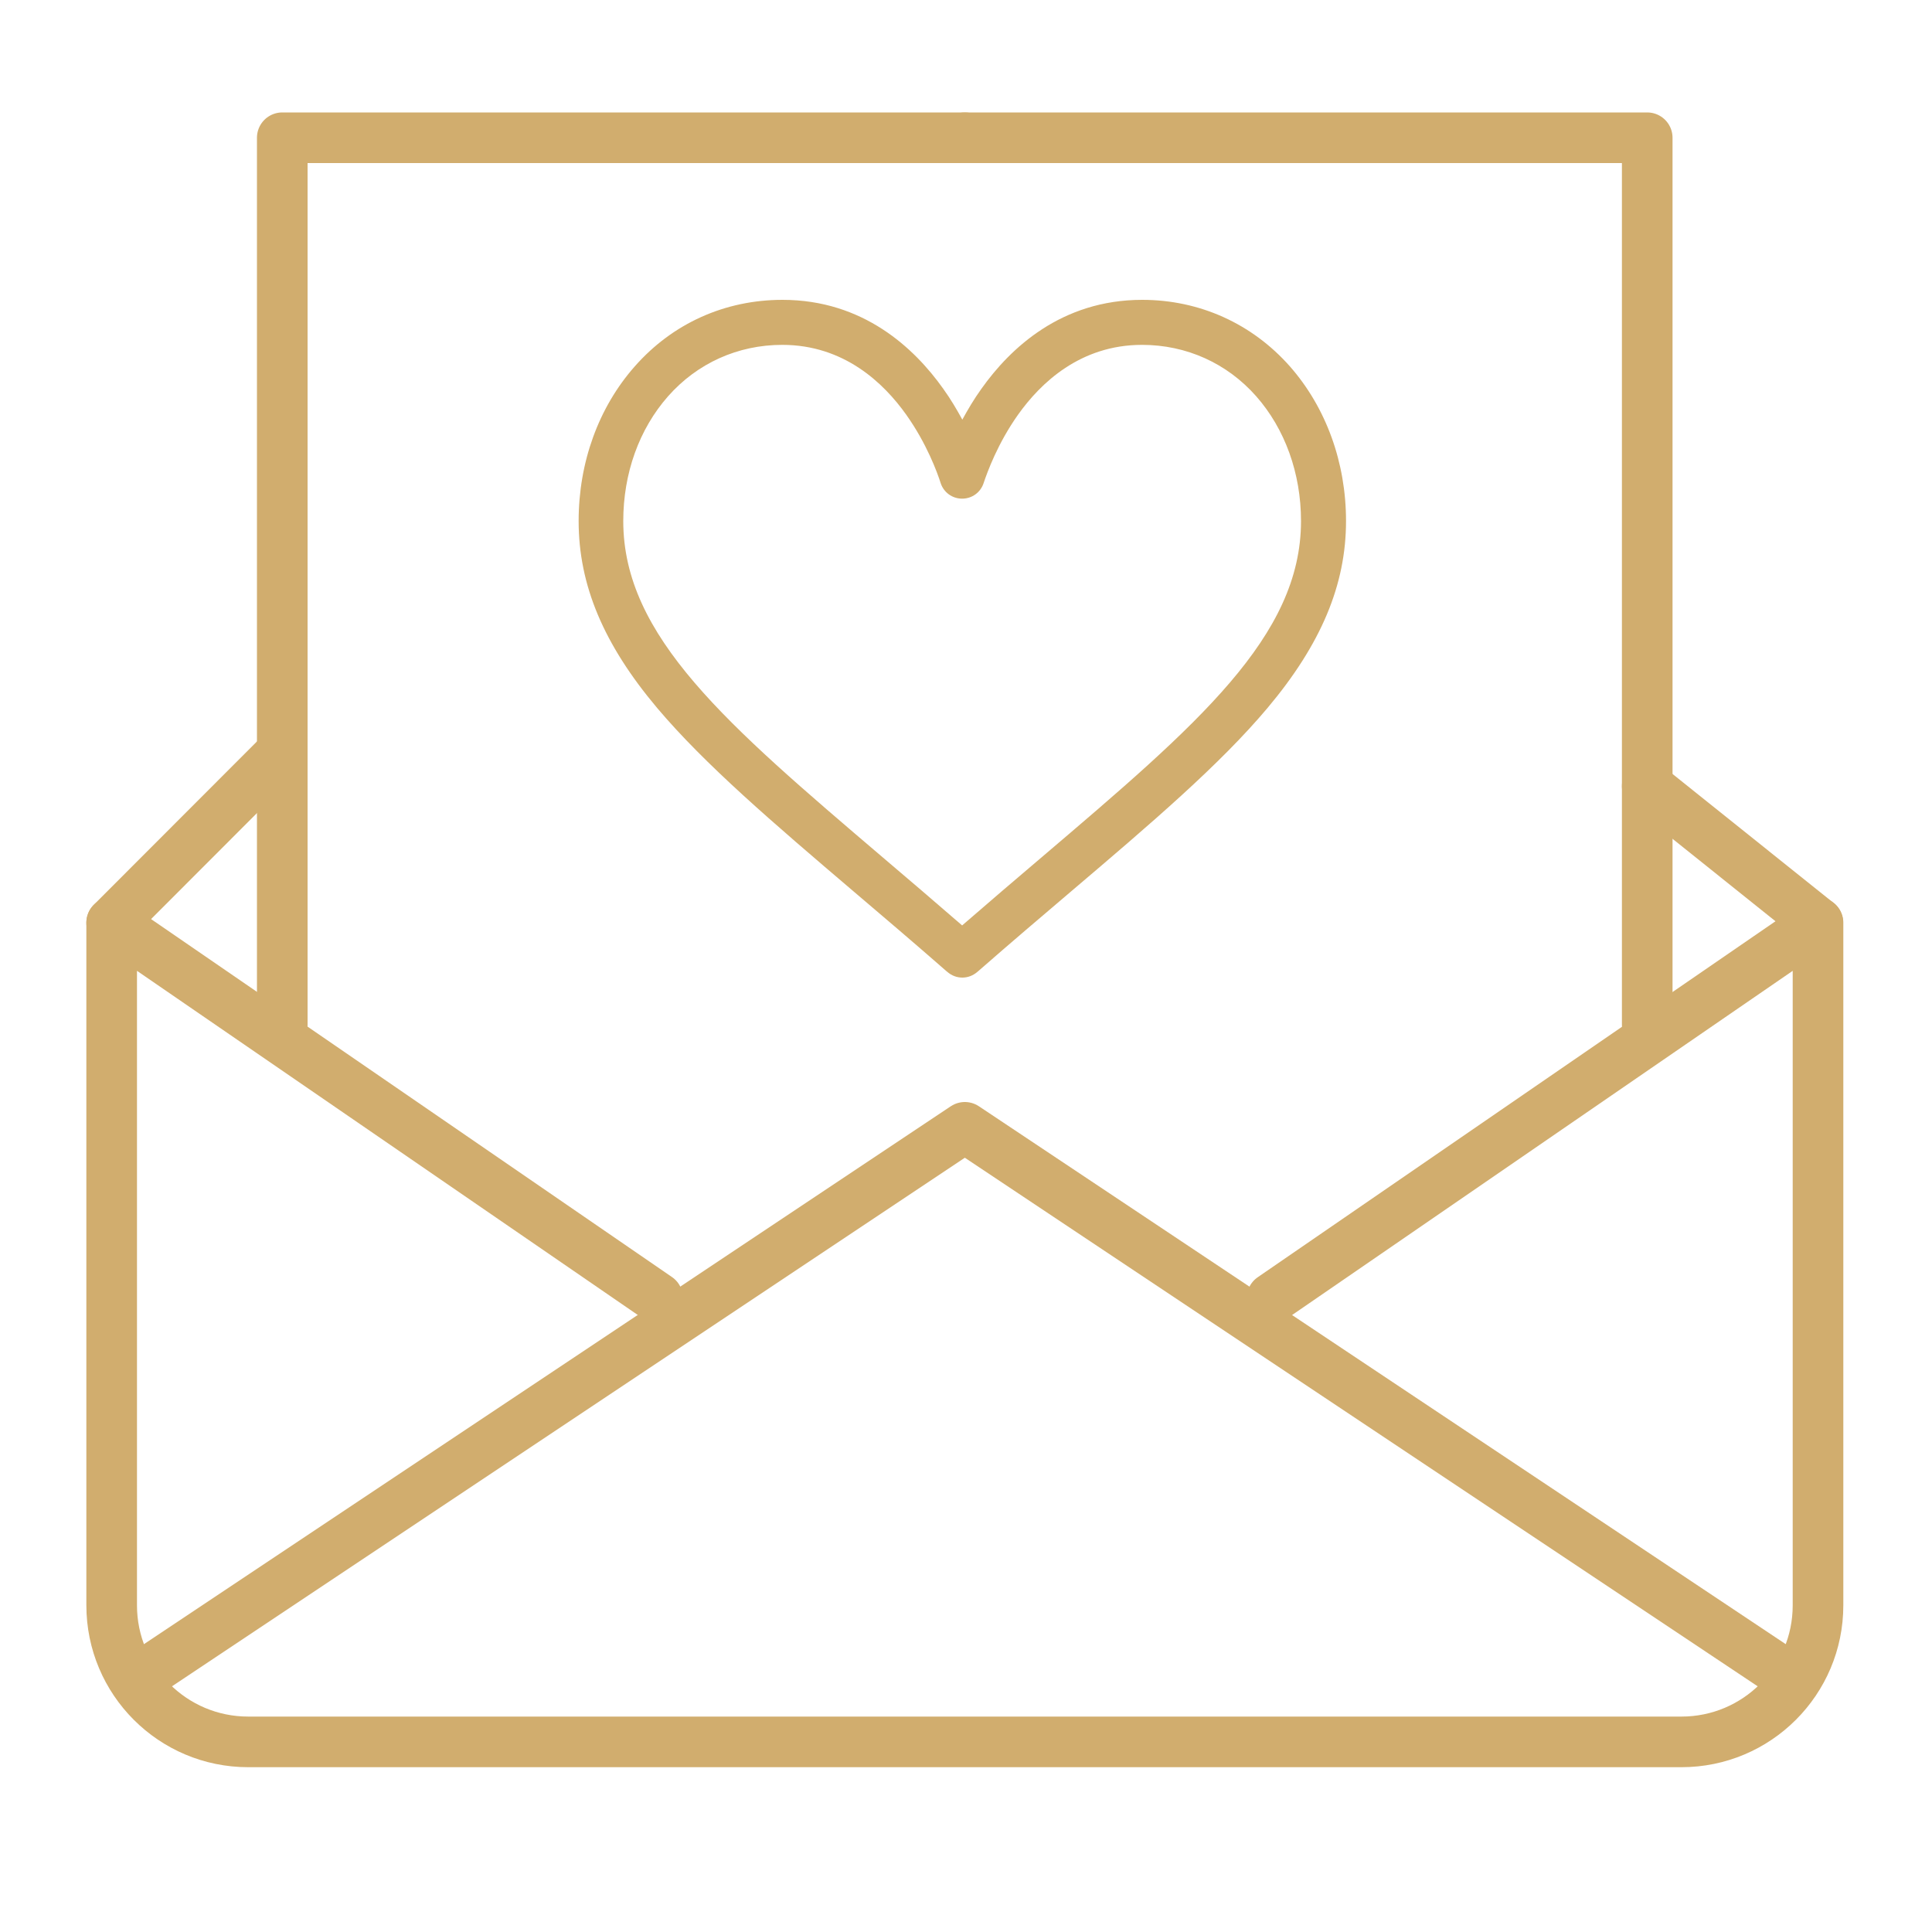
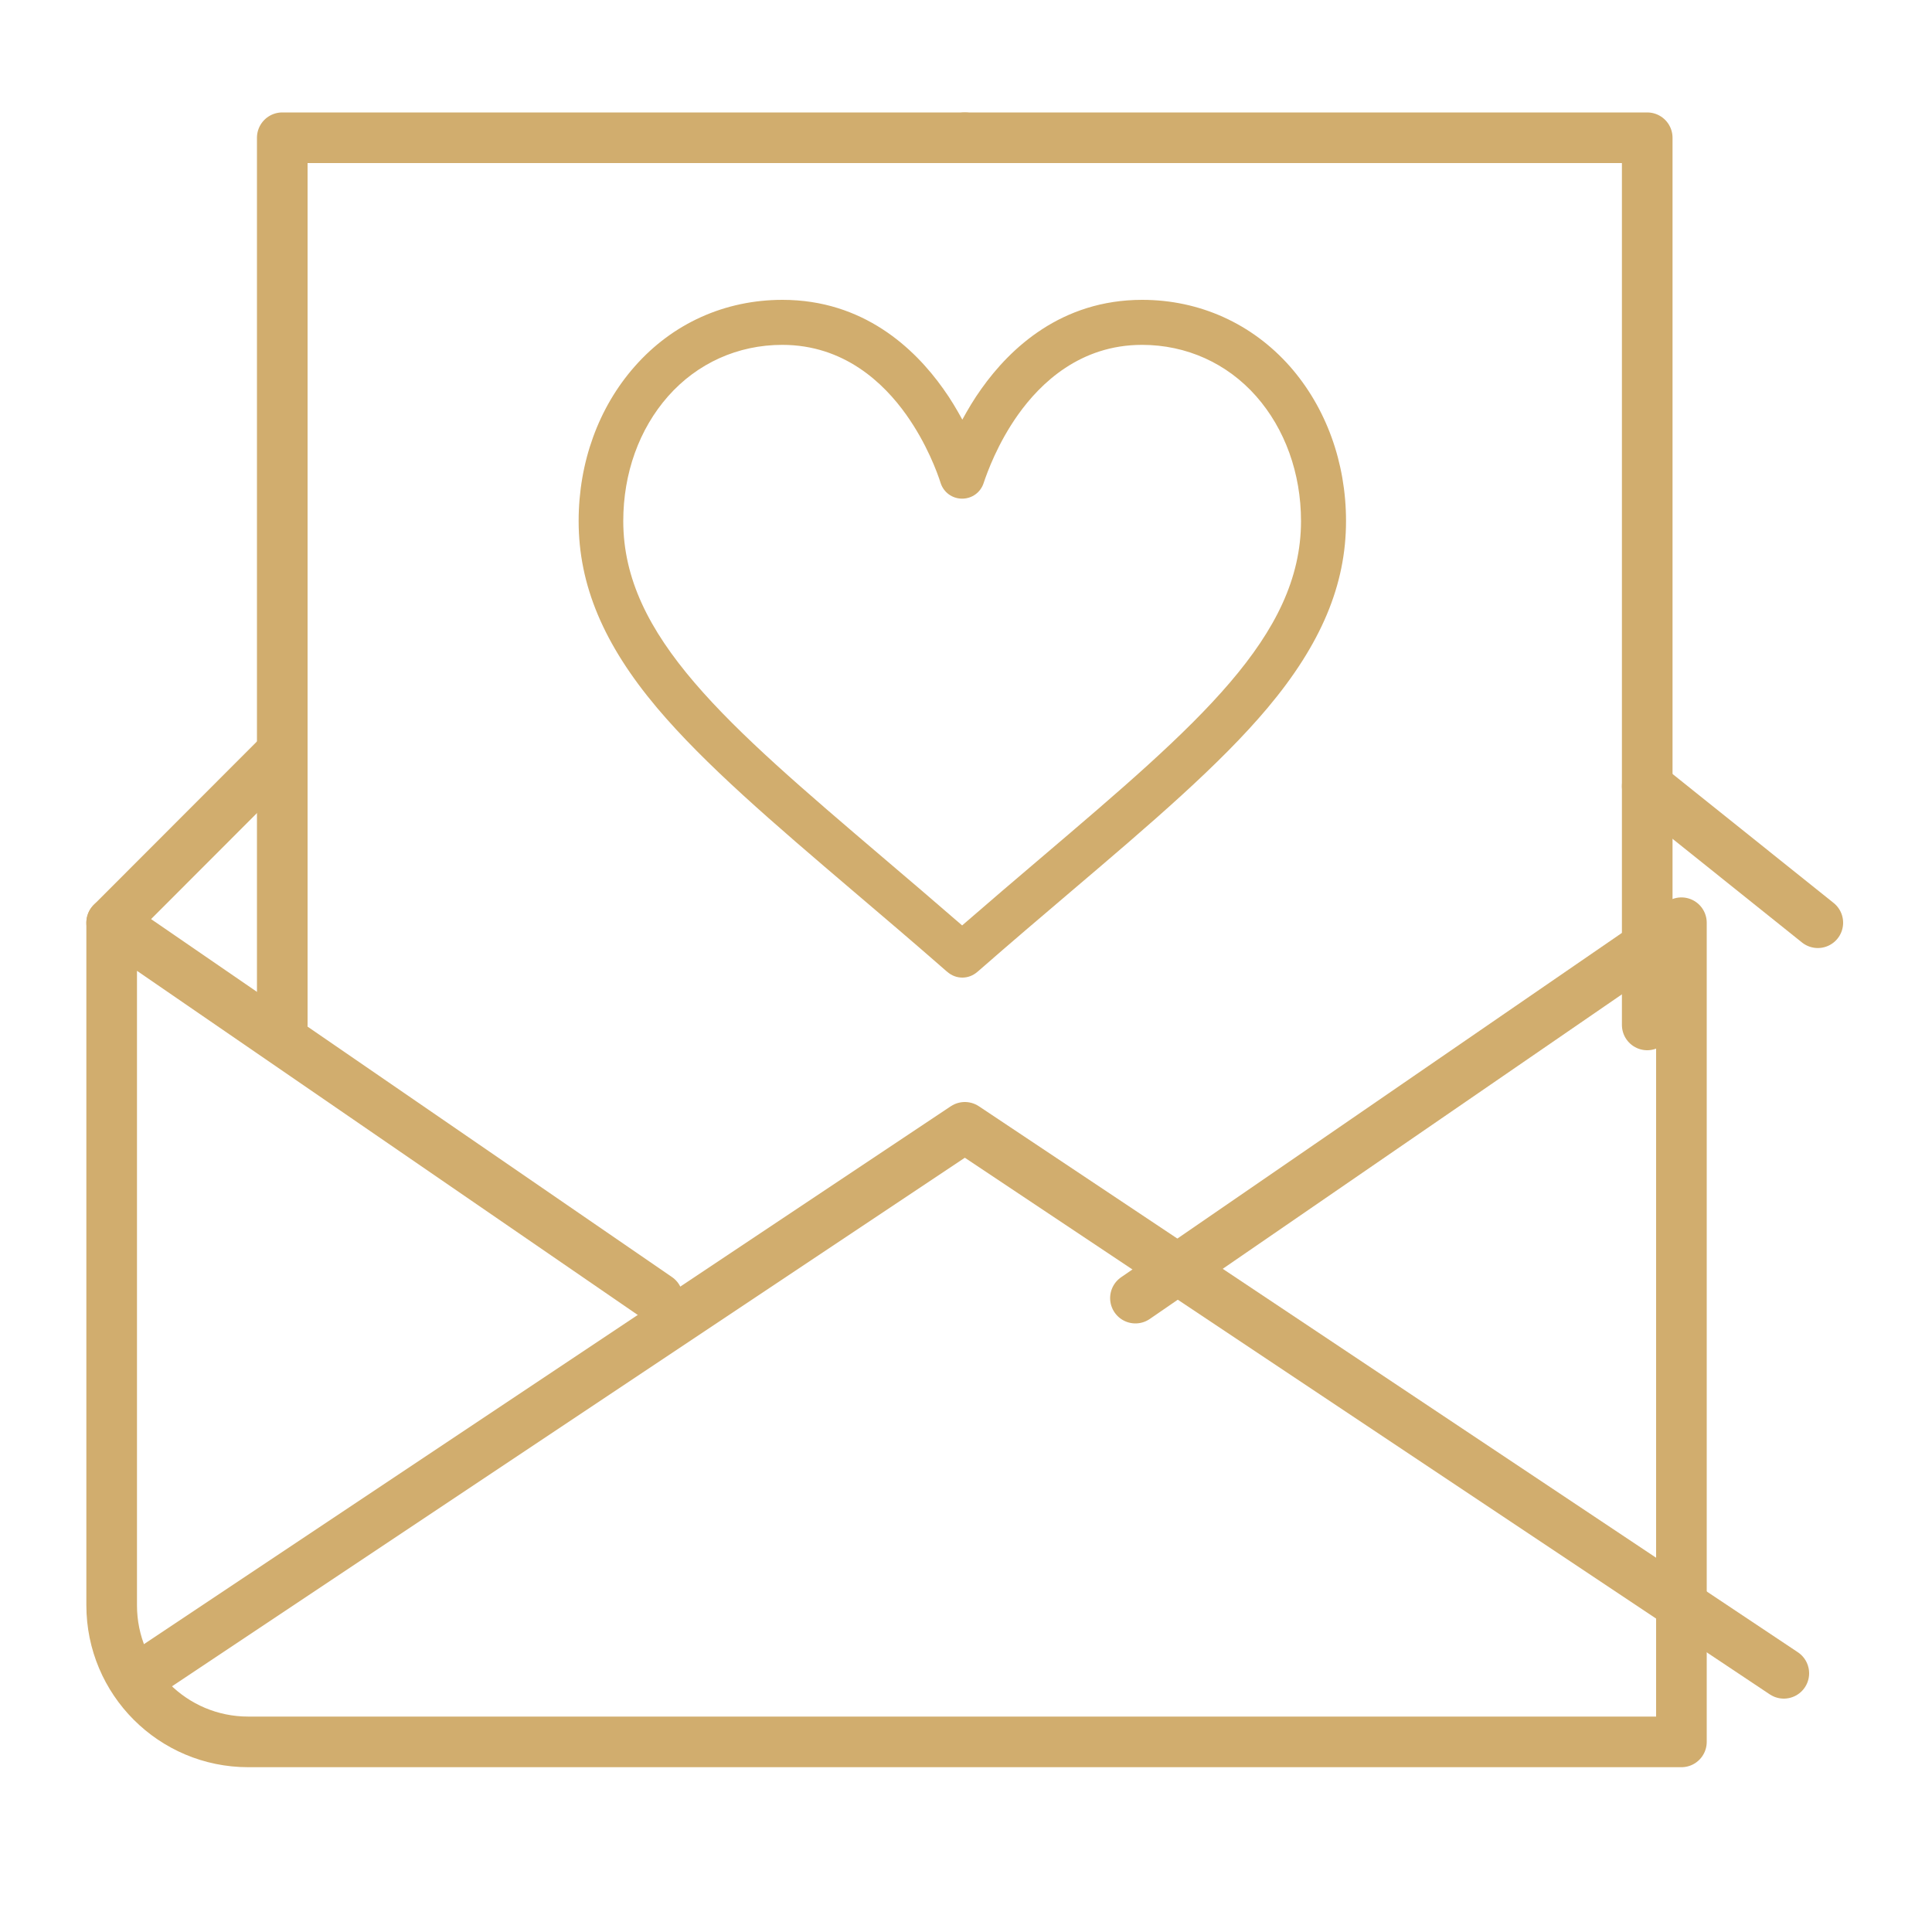
<svg xmlns="http://www.w3.org/2000/svg" id="Laag_1" viewBox="0 0 100 100">
  <defs>
    <style>.cls-1,.cls-2{fill:none;}.cls-3{fill:#d1ad6e;}.cls-2{stroke:#d1ad6e;stroke-linecap:round;stroke-linejoin:round;stroke-width:2.62px;}</style>
  </defs>
-   <path class="cls-2" d="M34.04,67.18L5.78,47.76v35.33c0,3.9,3.16,7.07,7.07,7.07H87.03c3.9,0,7.07-3.16,7.07-7.07V47.76l-28.26,19.43" />
+   <path class="cls-2" d="M34.04,67.18L5.78,47.76v35.33c0,3.9,3.16,7.07,7.07,7.07H87.03V47.76l-28.26,19.43" />
  <polyline class="cls-2" points="7.55 86.61 49.94 58.35 92.33 86.61" />
  <polyline class="cls-2" points="14.61 53.05 14.61 7.13 49.94 7.13" />
  <polyline class="cls-2" points="85.26 53.05 85.26 7.13 49.94 7.13" />
  <line class="cls-2" x1="5.78" y1="47.76" x2="14.61" y2="38.92" />
  <line class="cls-2" x1="94.09" y1="47.76" x2="85.26" y2="40.69" />
  <path class="cls-3" d="M66.77,18.97c-1.96-2.22-4.68-3.45-7.65-3.45-4.18,0-6.83,2.5-8.32,4.6-.39,.54-.71,1.09-.99,1.6-.28-.51-.6-1.06-.99-1.6-1.49-2.1-4.14-4.6-8.32-4.6-2.98,0-5.69,1.22-7.65,3.45-1.87,2.12-2.9,4.96-2.9,8,0,3.31,1.29,6.38,4.06,9.67,2.48,2.94,6.04,5.98,10.16,9.49,1.54,1.31,3.13,2.66,4.82,4.14l.05,.04c.22,.19,.49,.29,.77,.29s.55-.1,.77-.29l.05-.04c1.69-1.48,3.28-2.83,4.82-4.14,4.13-3.51,7.69-6.55,10.16-9.49,2.77-3.3,4.06-6.37,4.06-9.67,0-3.03-1.03-5.87-2.9-8m-12.84,25.39c-1.33,1.13-2.69,2.29-4.13,3.54-1.44-1.25-2.8-2.41-4.13-3.54-8.07-6.88-13.41-11.42-13.41-17.39,0-2.47,.82-4.76,2.32-6.46,1.51-1.71,3.61-2.66,5.91-2.66,3.19,0,5.25,1.97,6.42,3.62,1.05,1.48,1.6,2.97,1.78,3.54,.16,.48,.6,.8,1.11,.8s.95-.32,1.11-.8c.19-.57,.73-2.06,1.78-3.54,1.17-1.65,3.23-3.62,6.42-3.62,2.3,0,4.4,.95,5.91,2.66,1.49,1.69,2.32,3.99,2.32,6.46,0,5.97-5.34,10.52-13.41,17.39" />
-   <path class="cls-1" d="M66.77,18.97c-1.96-2.22-4.68-3.45-7.65-3.45-4.18,0-6.83,2.5-8.32,4.6-.39,.54-.71,1.09-.99,1.6-.28-.51-.6-1.06-.99-1.6-1.49-2.1-4.14-4.6-8.32-4.6-2.98,0-5.69,1.22-7.65,3.45-1.87,2.12-2.9,4.96-2.9,8,0,3.31,1.29,6.38,4.06,9.67,2.48,2.94,6.04,5.98,10.16,9.49,1.54,1.31,3.13,2.66,4.82,4.14l.05,.04c.22,.19,.49,.29,.77,.29s.55-.1,.77-.29l.05-.04c1.69-1.48,3.28-2.83,4.82-4.14,4.13-3.51,7.69-6.55,10.16-9.49,2.77-3.3,4.06-6.37,4.06-9.67,0-3.03-1.03-5.87-2.9-8Z" />
</svg>